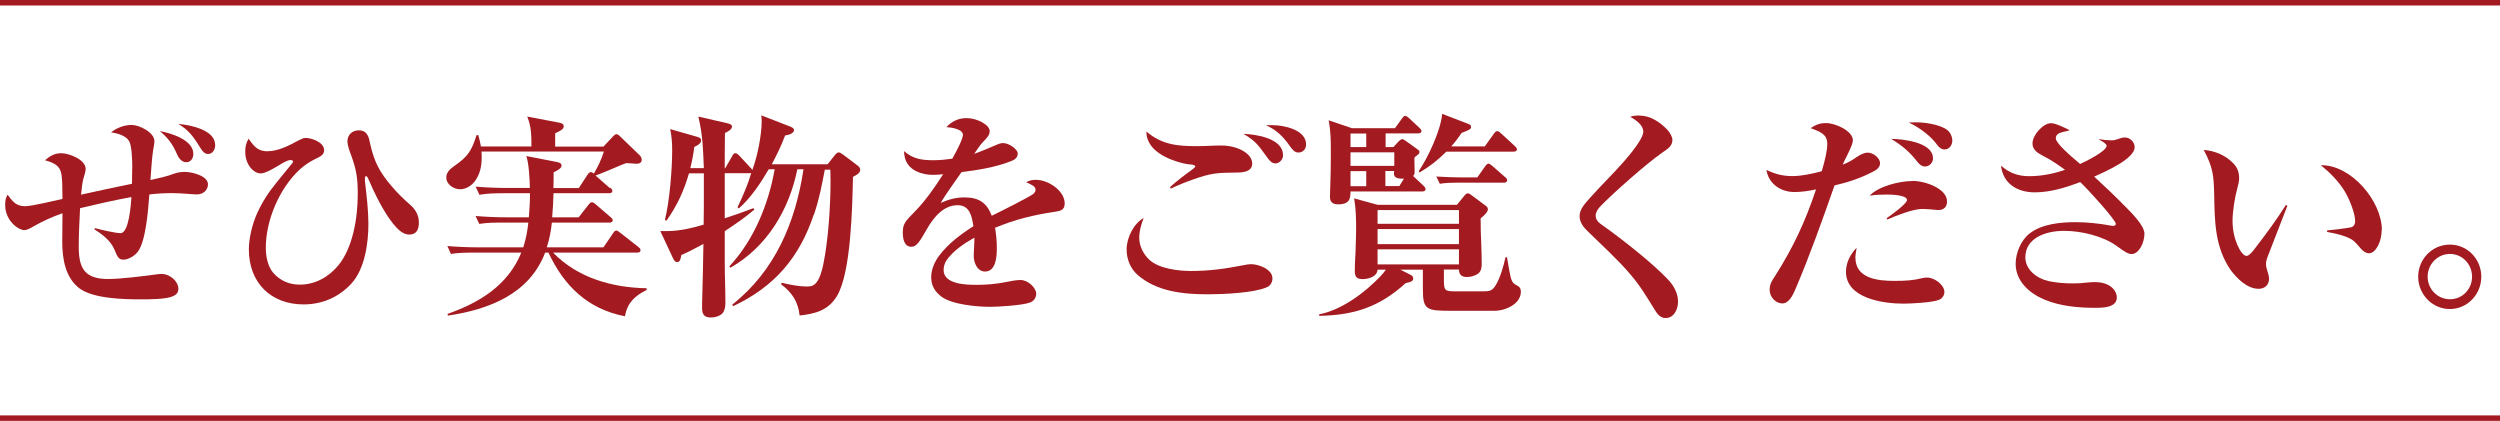
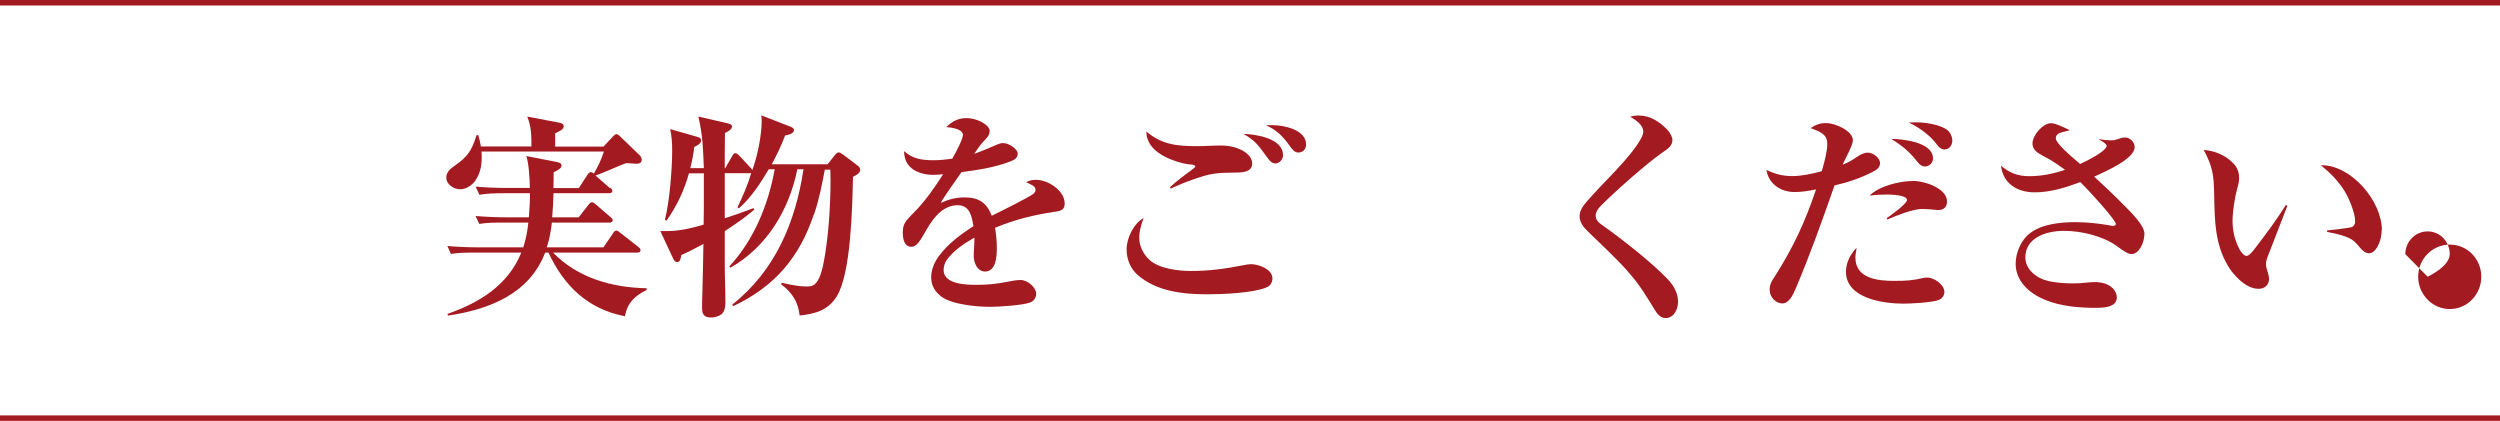
<svg xmlns="http://www.w3.org/2000/svg" id="_レイヤー_2" viewBox="0 0 227.32 38.27">
  <defs>
    <style>.cls-1{fill:#a31b21;}.cls-2{fill:none;stroke:#a31b21;stroke-miterlimit:10;stroke-width:.5px;}</style>
  </defs>
  <g id="_レイヤー_1-2">
    <line class="cls-2" y1=".25" x2="227.32" y2=".25" />
    <line class="cls-2" x1="227.32" y1="38.02" y2="38.02" />
-     <path class="cls-1" d="M12.03,15.36c0-.97-.06-2.11-.28-2.51-.28-.52-1.09-.74-1.65-.81.5-.42,1.21-.68,1.87-.68.7,0,2.07.68,2.07,1.47,0,.26-.08.62-.12.86-.1.62-.18,1.79-.24,2.68.8-.18,1.41-.3,2.21-.6.3-.1.6-.14.91-.14.62,0,2.11.34,2.11,1.13,0,.46-.36.92-1.03.92-.36,0-1.29-.12-2.27-.12-.68,0-1.35.04-2.03.12-.1,1.29-.3,4.23-1.05,5.21-.28.36-.83.72-1.31.72-.4,0-.54-.22-.8-.88-.34-.83-1.09-1.41-1.83-1.87l.04-.12c.48.14,1.87.46,2.33.46.78,0,.95-2.7.99-3.28-1.57.28-3.12.64-4.67,1.01-.06,1.17-.12,2.35-.12,3.54,0,1.97.58,2.9,2.68,2.9,1.09,0,3.22-.26,4.37-.42.16-.02.32-.04.48-.04.81,0,1.53.72,1.53,1.33,0,.34-.16.54-.46.68-.6.3-2.21.3-2.94.3-1.57,0-4.35-.06-5.61-1.01-1.29-.99-1.55-2.72-1.55-4.24,0-.85.02-1.71.02-2.58-.91.32-1.81.72-2.66,1.21-.44.26-.62.32-.82.32-.54,0-1.73-.85-1.73-2.29,0-.38.04-.62.22-.93.44.6.76,1.05,1.59,1.05.6,0,2.66-.5,3.4-.66-.02-.88,0-1.49-.06-1.97-.08-.86-.36-1.23-1.53-1.55.46-.4.89-.64,1.49-.64.66,0,2.21.56,2.21,1.43,0,.22-.14.68-.22.93-.06.22-.14.76-.2,1.41,1.55-.34,3.08-.68,4.63-.99,0-.3.02-.82.02-1.37ZM17.58,13.99c0,.4-.22.76-.66.76-.28,0-.6-.2-.83-.74-.42-.97-.83-1.47-1.55-2.09.99.18,3.04.79,3.04,2.07ZM19.57,13.17c0,.38-.2.83-.66.83-.22,0-.44-.14-.66-.5-.7-1.15-1.11-1.67-2.03-2.23,1.05.08,3.34.54,3.34,1.89Z" />
-     <path class="cls-1" d="M24.34,13.75c.97,0,1.99-.54,2.82-.99.24-.12.44-.22.64-.22.5,0,1.67.38,1.67,1.11,0,.38-.22.54-.83.82-.5.24-.95.56-1.35.91-1.87,1.71-3.12,4.63-3.12,7.14,0,.76.16,1.67.66,2.27.64.74,1.47,1.09,2.43,1.09,1.41,0,2.64-.7,3.52-1.77,1.29-1.59,1.75-4.24,1.75-6.46,0-1.33-.1-2.15-.56-3.42-.2-.52-.38-1.05-.38-1.37,0-.6.44-1.01,1.03-1.01.81,0,.93.66,1.05,1.27.36,1.61.87,2.56,1.95,3.82.58.68,1.03,1.11,1.71,1.71.46.4.76.95.76,1.57,0,.68-.24,1.11-.89,1.11-.6,0-1.13-.58-1.47-1.01-.9-1.13-1.69-2.78-2.27-4.12-.04-.1-.1-.18-.18-.18s-.1.1-.1.16c0,.1,0,.3.02.44.14,1.13.3,2.6.3,3.72,0,1.77-.32,4.12-1.57,5.47-1.15,1.23-2.64,1.87-4.33,1.87-2.98,0-4.97-1.99-4.97-4.99,0-1.07.32-2.33.76-3.32.32-.7.74-1.43,1.21-2.07.62-.82,1.39-1.73,1.97-2.45.06-.08.08-.12.08-.16,0-.1-.16-.14-.24-.14-.22,0-.66.24-.85.36-.42.26-1.39.86-1.85.86-.64,0-1.41-.79-1.41-1.97,0-.46.08-.79.3-1.19.5.7.83,1.15,1.77,1.15Z" />
    <path class="cls-1" d="M55.46,17.05c.1.08.22.16.22.3,0,.18-.16.22-.3.22h-5.05c-.02.74-.06,1.45-.12,2.19h2.41l.88-1.13c.08-.1.18-.24.32-.24.08,0,.18.04.36.2l1.31,1.13c.1.08.22.16.22.3,0,.18-.16.22-.3.22h-5.23c-.08.78-.22,1.49-.46,2.25h5.15l.88-1.29c.08-.12.16-.24.3-.24.08,0,.16.06.34.2l1.65,1.29c.12.1.2.16.2.3,0,.18-.16.22-.3.22h-7.65c2.25,2.31,5.37,3.18,8.51,3.24v.16c-1.07.52-1.77,1.17-1.97,2.39-3.38-.66-5.53-2.74-6.96-5.79h-.3c-1.45,3.78-5.11,5.17-8.85,5.73l-.02-.16c2.92-1.03,5.49-2.6,6.7-5.57h-4.23c-.74,0-1.45,0-2.17.12l-.32-.72c.93.08,1.89.12,2.84.12h4.06c.24-.75.38-1.47.46-2.25h-2.31c-.74,0-1.43,0-2.15.12l-.34-.72c.95.08,1.89.12,2.84.12h2.01c.06-.74.1-1.45.1-2.19h-2.45c-.74,0-1.45.02-2.15.14l-.34-.74c.95.08,1.89.12,2.84.12h2.09c-.02-.79-.08-2.17-.32-2.9l2.78.54c.18.04.42.1.42.32,0,.24-.28.4-.72.62,0,.48,0,.95-.02,1.43h2.31l.79-1.21c.08-.12.18-.24.32-.24.08,0,.2.08.26.14.38-.68.68-1.27.91-2.01h-11.13c.02.18.02.36.02.54,0,.81-.16,1.51-.6,2.13-.3.42-.83.76-1.35.76-.6,0-1.27-.44-1.27-1.07,0-.48.36-.79.76-1.07,1.17-.82,1.53-1.31,1.99-2.78h.16c.1.36.18.66.24,1.03h4.59c0-.97,0-1.81-.38-2.72l2.84.54c.22.04.48.1.48.34s-.22.38-.78.64v1.21h4.39l.91-.97c.1-.1.2-.16.28-.16.1,0,.2.08.28.16l1.71,1.65c.16.14.3.28.3.52,0,.28-.24.36-.48.36-.22,0-.7-.06-.87-.06-.08,0-.32.1-.58.2-.52.22-1.71.74-2.27.93l1.29,1.13Z" />
    <path class="cls-1" d="M74,19.49c-1.31,3.94-3.58,6.58-7.34,8.35l-.08-.14c3.9-3.08,5.75-7.48,6.48-12.31h-.56c-.74,3.68-2.76,7.06-6.08,8.95l-.1-.12c2.23-2.39,3.56-5.65,4.12-8.83h-.54c-.72,1.23-1.63,2.61-2.72,3.56l-.12-.1c.48-1.01.93-2.03,1.25-3.12-.06.02-.1.02-.18.02h-2.23v4.1c.88-.28,1.75-.6,2.6-.92l.1.12c-.85.74-1.77,1.35-2.7,1.97v2.88c0,1.21.06,2.43.06,3.64,0,.26-.04.56-.16.79-.2.4-.78.54-1.17.54-.6,0-.79-.3-.79-.83,0-.42,0-.82.02-1.21.04-1.55.08-3.1.1-4.65-.66.36-1.33.72-2.01,1.01-.06.38-.12.64-.38.64-.2,0-.3-.18-.38-.36l-1.15-2.46h.68c1.07,0,2.25-.28,3.26-.58.02-.93.02-1.87.02-2.8v-1.87h-1.35c-.48,1.63-1.07,2.92-2.05,4.31l-.14-.08c.42-1.67.66-4.57.66-6.32,0-.7-.04-1.23-.18-1.93l2.45.7c.26.08.36.14.36.32,0,.26-.26.44-.62.6-.08.66-.2,1.29-.36,1.93h1.23c-.08-1.81-.08-2.88-.5-4.69l2.6.6c.16.04.46.1.46.3,0,.26-.32.44-.64.6-.02,1.05-.02,2.13-.02,3.2h.04l.64-1.11c.08-.14.14-.26.28-.26s.26.12.36.22l1.03,1.11c.08.08.12.12.16.2.46-1.25.85-3.14.85-4.49,0-.16-.02-.32-.04-.48l2.66,1.03c.2.08.32.18.32.3,0,.34-.56.46-.81.5-.34.9-.76,1.77-1.21,2.62h5.07l.62-.78c.12-.16.24-.3.4-.3.1,0,.16.04.42.22l1.27.96c.14.1.26.24.26.4,0,.32-.42.52-.66.64-.06,2.62-.16,8.73-1.47,10.86-.79,1.29-1.95,1.59-3.38,1.75-.14-1.25-.68-2.09-1.69-2.84l.06-.14c.76.18,1.51.34,2.29.34.48,0,1.07,0,1.49-2.01.46-2.21.66-5.35.66-7.62,0-.34-.02-.68-.02-.99h-.5c-.32,1.61-.46,2.49-.99,4.1Z" />
    <path class="cls-1" d="M87.56,12.28c0-.56-1.11-.7-1.51-.72.52-.54,1.09-.82,1.85-.82.95,0,2.09.62,2.09,1.17,0,.36-.2.58-.58.97-.3.3-.58.76-.83,1.11.58-.2,1.47-.58,1.93-.78.36-.16.52-.2.7-.2.54,0,1.33.56,1.33.95s-.3.58-.62.7c-1.45.56-2.98.8-4.49.99-.52.76-1.53,2.13-1.89,2.8.72-.32,1.37-.5,2.17-.5,1.29,0,2.01.48,2.47,1.67.56-.28,3.64-1.79,3.84-2.05.08-.1.14-.18.14-.3,0-.32-.32-.46-.85-.7.28-.16.54-.22.88-.22,1.13,0,2.62.99,2.62,2.15,0,.6-.38.68-.9.76-1.93.28-3.62.7-5.43,1.45.1.62.16,1.21.16,1.85,0,.71-.06,2.13-1.07,2.13-.7,0-1.03-.79-1.03-1.41,0-.46.06-.99.06-1.67-.93.52-1.89,1.17-2.52,2.03-.18.26-.28.62-.28.91,0,1.33,2.11,1.35,3.04,1.35.87,0,1.81-.08,2.66-.26.46-.1.99-.18,1.29-.18.7,0,1.43.72,1.43,1.25,0,.38-.24.7-.6.81-.66.24-2.8.38-3.56.38-1.23,0-3.52-.2-4.49-.95-.58-.46-.9-.99-.9-1.75,0-.72.34-1.45.74-1.97.83-1.09,1.95-1.93,3.1-2.66-.14-.88-.32-1.91-1.43-1.91-1.23,0-2.13.99-2.8,2.17s-.95,1.61-1.41,1.61c-.68,0-.78-.78-.78-1.29,0-.79.2-1.01,1.11-1.93.91-.91,1.87-2.29,2.56-3.38-.32.04-.6.06-.93.06-1.01,0-2.09-.38-2.47-1.31-.1-.24-.16-.66-.16-.85.82.72,1.63.83,2.68.83.58,0,1.15-.06,1.71-.14.42-.74.97-1.81.97-2.19Z" />
    <path class="cls-1" d="M103.59,21.64c0,.76.4,1.51.95,2.01.88.78,2.6.99,3.74.99,1.67,0,3.12-.2,4.75-.52.3-.06.54-.1.72-.1.7,0,1.95.46,1.95,1.29,0,.38-.2.7-.56.83-1.17.5-3.96.62-5.31.62-2.23,0-4.67-.24-6.42-1.79-.64-.58-.97-1.43-.97-2.29,0-1.05.64-2.35,1.55-2.86-.22.58-.4,1.17-.4,1.81ZM106.39,17.01c.6-.54,1.29-1.07,1.93-1.53.08-.06.36-.26.36-.34,0-.14-.3-.18-.38-.18-.52,0-3.08-.56-3.82-2.01-.18-.34-.24-.62-.24-.99,1.41,1.21,2.84,1.33,4.61,1.33.74,0,1.45-.06,2.19-.06,1.55,0,2.82.76,2.82,1.63,0,.78-.87.83-1.45.83-1.79.02-2.25.04-3.96.64-.68.24-1.33.5-1.99.82l-.08-.14ZM116.67,14.1c0,.38-.32.76-.7.76-.34,0-.58-.3-.8-.62-.78-1.07-1.01-1.43-2.11-2.07,1.13.04,3.6.4,3.6,1.93ZM115.7,11.38c1.05,0,3.06.42,3.06,1.75,0,.42-.28.74-.7.74-.32,0-.52-.22-.8-.62-.58-.82-1.21-1.47-2.15-1.85.18-.02.38-.02.58-.02Z" />
-     <path class="cls-1" d="M131.29,24.52v.82c0,1.07.04,1.15,1.05,1.15h2.51c.58,0,.83-.04,1.13-.52.44-.7.74-1.79.91-2.58h.14c.14.88.24,1.41.32,1.77.16.62.32.64.68.85.2.12.26.3.26.52,0,1.09-1.37,1.73-2.41,1.73h-3.96c-2.23,0-2.54-.1-2.54-1.95v-1.79h-2.05l.95.48c.12.06.22.16.22.32,0,.24-.18.32-.68.42-2.39,2.17-4.67,2.92-7.87,2.98v-.14c2.03-.38,4.19-1.99,5.59-3.48.18-.2.32-.36.48-.58h-.76c-.04.64-.84.86-1.35.86-.56,0-.72-.22-.72-.74,0-.4.02-.97.06-1.61.02-.7.06-1.47.06-2.17,0-.97-.02-1.89-.18-2.82l2.13.58h7.22l.7-.86c.14-.16.2-.18.3-.18s.24.1.34.18l1.25.93c.14.1.22.18.22.34,0,.22-.24.48-.66.83,0,.78.02,1.57.06,2.33.02.66.04,1.29.04,1.85,0,.42-.12.72-.4.89s-.64.26-.97.26c-.44,0-.7-.22-.7-.68h-1.37ZM125.98,13.37h.72l.5-.54c.08-.08.22-.18.32-.18.08,0,.24.12.3.16l1.03.74c.14.1.22.16.22.26,0,.12-.04.2-.3.38-.06.04-.12.1-.16.14v.34c0,.36.02.58.02.93,0,.2-.02.28-.14.4l.95.89c.08.08.18.18.18.3,0,.18-.14.22-.3.22h-6.52c0,.64-.08,1.17-1.11,1.17-.48,0-.76-.18-.76-.68,0-.22.02-.97.04-1.35.02-.62.04-1.49.04-2.43v-.5c0-.89-.02-1.79-.2-2.68l2.13.72h3.9l.62-.86c.12-.16.2-.26.32-.26s.28.14.36.22l.91.85c.08.08.2.18.2.3,0,.18-.16.22-.32.22h-2.94v1.23ZM122.8,12.14v1.23h1.43v-1.23h-1.43ZM122.8,15.08h3.98v-1.23h-3.98v1.23ZM122.8,16.93h1.43v-1.37h-1.43v1.37ZM125.26,20.35h7.4v-1.25h-7.4v1.25ZM125.26,22.2h7.4v-1.37h-7.4v1.37ZM132.66,22.67h-7.4v1.37h7.4v-1.37ZM127.55,16.25c-.64,0-.8-.18-.8-.48,0-.08,0-.14.02-.22h-.8v1.37h1.27l.42-.68h-.12ZM135.01,13.31l.81-1.13c.12-.16.2-.26.32-.26s.28.14.36.22l1.23,1.13c.14.14.2.2.2.3,0,.18-.16.22-.32.22h-6.1c-.81.8-1.45,1.31-2.43,1.89l-.08-.12c.83-1.19,2.03-3.76,2.13-5.21l2.41.93c.16.06.22.12.22.28,0,.18-.2.28-.85.52-.3.44-.6.84-.95,1.23h3.06ZM132.76,16.13h1.57l.7-.99c.08-.12.2-.26.32-.26.08,0,.2.08.36.22l1.13.99c.1.08.2.16.2.3,0,.18-.14.22-.3.22h-4.33c-.5,0-.99.02-1.49.1l-.32-.66c.72.04,1.45.08,2.17.08Z" />
    <path class="cls-1" d="M149.07,10.51c.99,0,1.85.58,2.52,1.27.26.28.48.66.48.95,0,.52-.4.8-.93,1.15-1.37.95-4.45,3.66-5.63,4.89-.22.22-.42.54-.42.83,0,.44.32.68.66.91,1.73,1.23,4.53,3.42,5.96,4.95.5.54.87,1.23.87,1.97,0,.68-.36,1.49-1.13,1.49-.54,0-.81-.46-1.05-.85-.74-1.19-1.25-2.07-2.17-3.14-.99-1.19-2.66-2.72-3.82-3.86-.4-.38-.78-.83-.78-1.41,0-.4.18-.74.42-1.05.4-.54,2.27-2.49,2.86-3.1.62-.66,2.51-2.72,2.51-3.54,0-.62-.72-1.09-1.19-1.35.3-.1.52-.12.83-.12Z" />
    <path class="cls-1" d="M168.83,14.28c.3-.2.64-.4,1.01-.4.5,0,1.11.5,1.11.95,0,.4-.32.62-.64.78-1.11.58-2.27.97-3.5,1.25-1.11,3.16-2.23,6.32-3.54,9.4-.26.62-.62,1.33-1.21,1.33-.56,0-1.15-.54-1.15-1.25,0-.48.2-.81.46-1.19,1.69-2.66,2.76-4.95,3.76-7.93-.68.14-1.29.24-1.97.24-1.23,0-2.35-.74-2.54-2.01.8.38,1.47.56,2.35.56s1.83-.22,2.68-.44c.32-1.09.5-1.89.5-2.49,0-.86-.6-1.09-1.51-1.43.44-.3.83-.46,1.39-.46.88,0,2.45.72,2.45,1.57,0,.44-.68,1.63-.93,2.21.56-.22.8-.36,1.29-.7ZM168.71,23.43c0,1.91,2.07,2.11,3.52,2.11,1.07,0,1.73-.04,2.6-.26.14-.04.28-.04.42-.04.64,0,1.55.66,1.55,1.31,0,.34-.24.64-.56.74-.64.22-2.45.32-3.16.32-1.85,0-5.23-.48-5.23-2.9,0-.83.4-1.59.97-2.19-.08.48-.12.78-.12.92ZM173.9,16.45c1.17,0,3.14.7,3.14,1.87,0,.5-.3.78-.8.78-.1,0-.32-.02-.68-.06-.24-.02-.58-.04-.79-.04-.83,0-2.39.62-3.16.96l-.06-.12c.32-.22,1.85-1.31,1.85-1.65,0-.48-1.51-.5-1.85-.5-.52,0-1.03.02-1.55.1.82-.86,2.72-1.33,3.9-1.33ZM175.77,14.38c0,.4-.32.76-.74.76-.24,0-.44-.12-.7-.44-.66-.86-1.37-1.47-2.37-2.07,1.03,0,3.8.3,3.8,1.75ZM174.2,11.12c.83,0,2.21.2,2.86.7.28.22.46.62.46.97,0,.38-.26.8-.7.8-.26,0-.48-.14-.68-.42-.54-.75-1.51-1.53-2.58-2.03.44-.02.54-.02.64-.02Z" />
    <path class="cls-1" d="M185.82,14.2c-.48-.26-1.01-.54-1.01-1.15,0-.78.97-1.85,1.69-1.85.4,0,1.31.44,1.69.64-.16.06-.4.12-.6.16-.36.08-.66.22-.66.58,0,.42,1.21,1.49,2.21,2.33.44-.2,2.41-1.15,2.41-1.65,0-.16-.26-.34-.68-.56l.02-.04c.34.06.74.1,1.09.1.24,0,.32-.02.56-.1.22-.08.44-.16.68-.16.46,0,.88.42.88.88,0,1.03-2.49,2.15-3.68,2.68,1.09,1.01,1.71,1.59,2.68,2.57.68.68,1.89,1.87,1.89,2.62,0,.82-.5,1.85-1.17,1.85-.32,0-.68-.24-1.33-.72-1.27-.92-3.24-1.39-4.81-1.39-1.69,0-3.52.66-3.52,2.41,0,1.13,1.05,1.91,2.07,2.15.74.16,1.49.22,2.23.22.56,0,.79-.02,1.33-.08.18-.02.52-.04.68-.04,1.49,0,2.01.85,2.01,1.39,0,.93-1.25.95-1.93.95-1.53,0-3.2-.14-4.63-.74-1.37-.56-2.64-1.67-2.64-3.26,0-.99.48-2.15,1.27-2.76,1.09-.86,2.8-1.03,4.16-1.03,1.07,0,2.13.12,3.16.3.1.02.18.04.24.04.12,0,.28-.04.28-.18,0-.36-2.64-3.26-3.24-3.8-1.33.5-2.72.93-4.14.93-1.57,0-2.88-.78-3.06-2.43.76.68,1.57.96,2.56.96,1.11,0,2.21-.22,3.26-.58-.64-.46-1.23-.88-1.93-1.23Z" />
    <path class="cls-1" d="M203.1,14.88c.36.38.5.82.5,1.33,0,.28-.08.6-.16.88-.24.88-.44,2.15-.44,3.02,0,1.63.78,3.16,1.27,3.16.24,0,.6-.44.88-.83.95-1.23,1.87-2.49,2.7-3.8l.14.06c-.06.18-1.47,3.78-1.81,4.67-.1.26-.14.46-.14.64,0,.44.28.92.28,1.33,0,.58-.4.92-.95.92-1.03,0-1.95-.92-2.53-1.69-1.45-2.09-1.47-4.45-1.51-6.9-.04-1.77-.12-2.46-.95-4.04,1.03.08,2.01.5,2.72,1.25ZM216.56,20.94c0,.99-.52,2.09-1.15,2.09-.36,0-.64-.28-1.05-.78-.36-.42-.58-.54-1.09-.74-.54-.2-1.11-.32-1.67-.42v-.14c.3-.02,2.03-.22,2.23-.3.22-.08.32-.3.32-.52,0-.78-.56-2.09-.95-2.74-.58-.93-1.33-1.69-2.17-2.37,2.76-.04,5.55,3.26,5.55,5.91Z" />
-     <path class="cls-1" d="M219.88,25.16c0-1.59,1.27-2.92,2.88-2.92s2.86,1.33,2.86,2.92-1.25,2.94-2.86,2.94-2.88-1.35-2.88-2.94ZM220.74,25.16c0,1.11.89,2.05,2.03,2.05s2.01-.93,2.01-2.05-.87-2.07-2.01-2.07-2.03.95-2.03,2.07Z" />
+     <path class="cls-1" d="M219.88,25.16c0-1.59,1.27-2.92,2.88-2.92s2.86,1.33,2.86,2.92-1.25,2.94-2.86,2.94-2.88-1.35-2.88-2.94ZM220.74,25.16s2.01-.93,2.01-2.05-.87-2.07-2.01-2.07-2.03.95-2.03,2.07Z" />
  </g>
</svg>